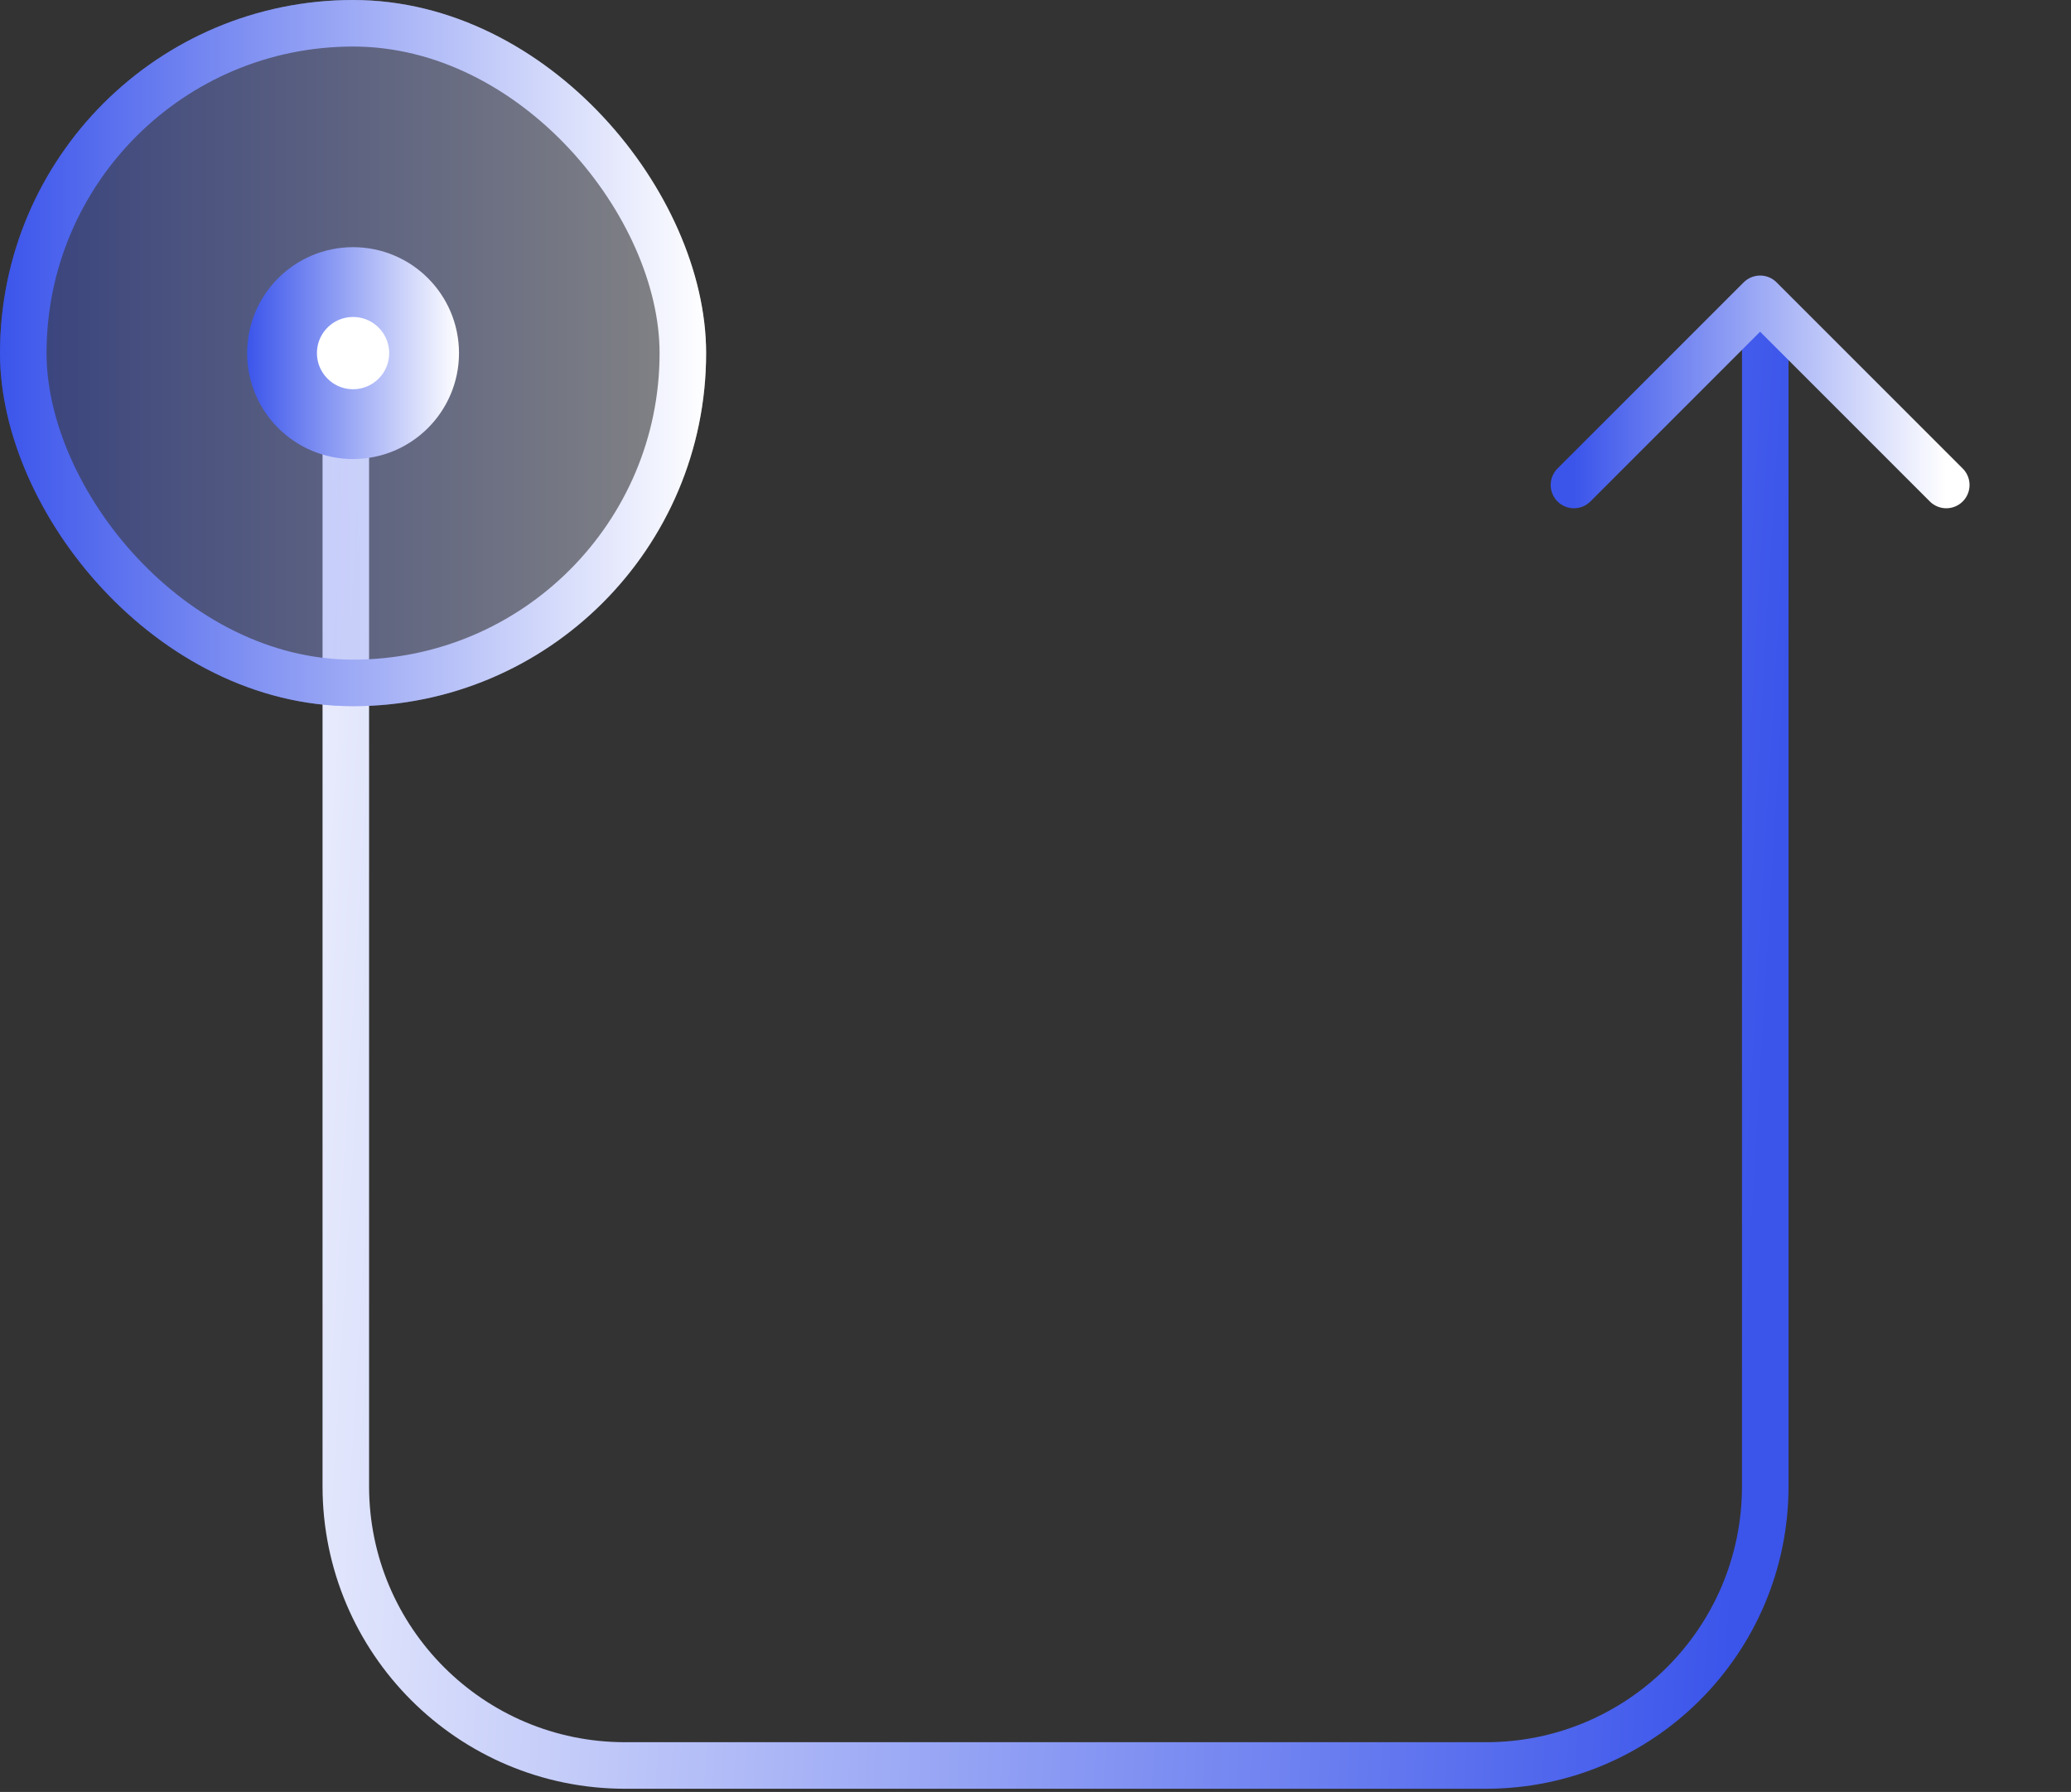
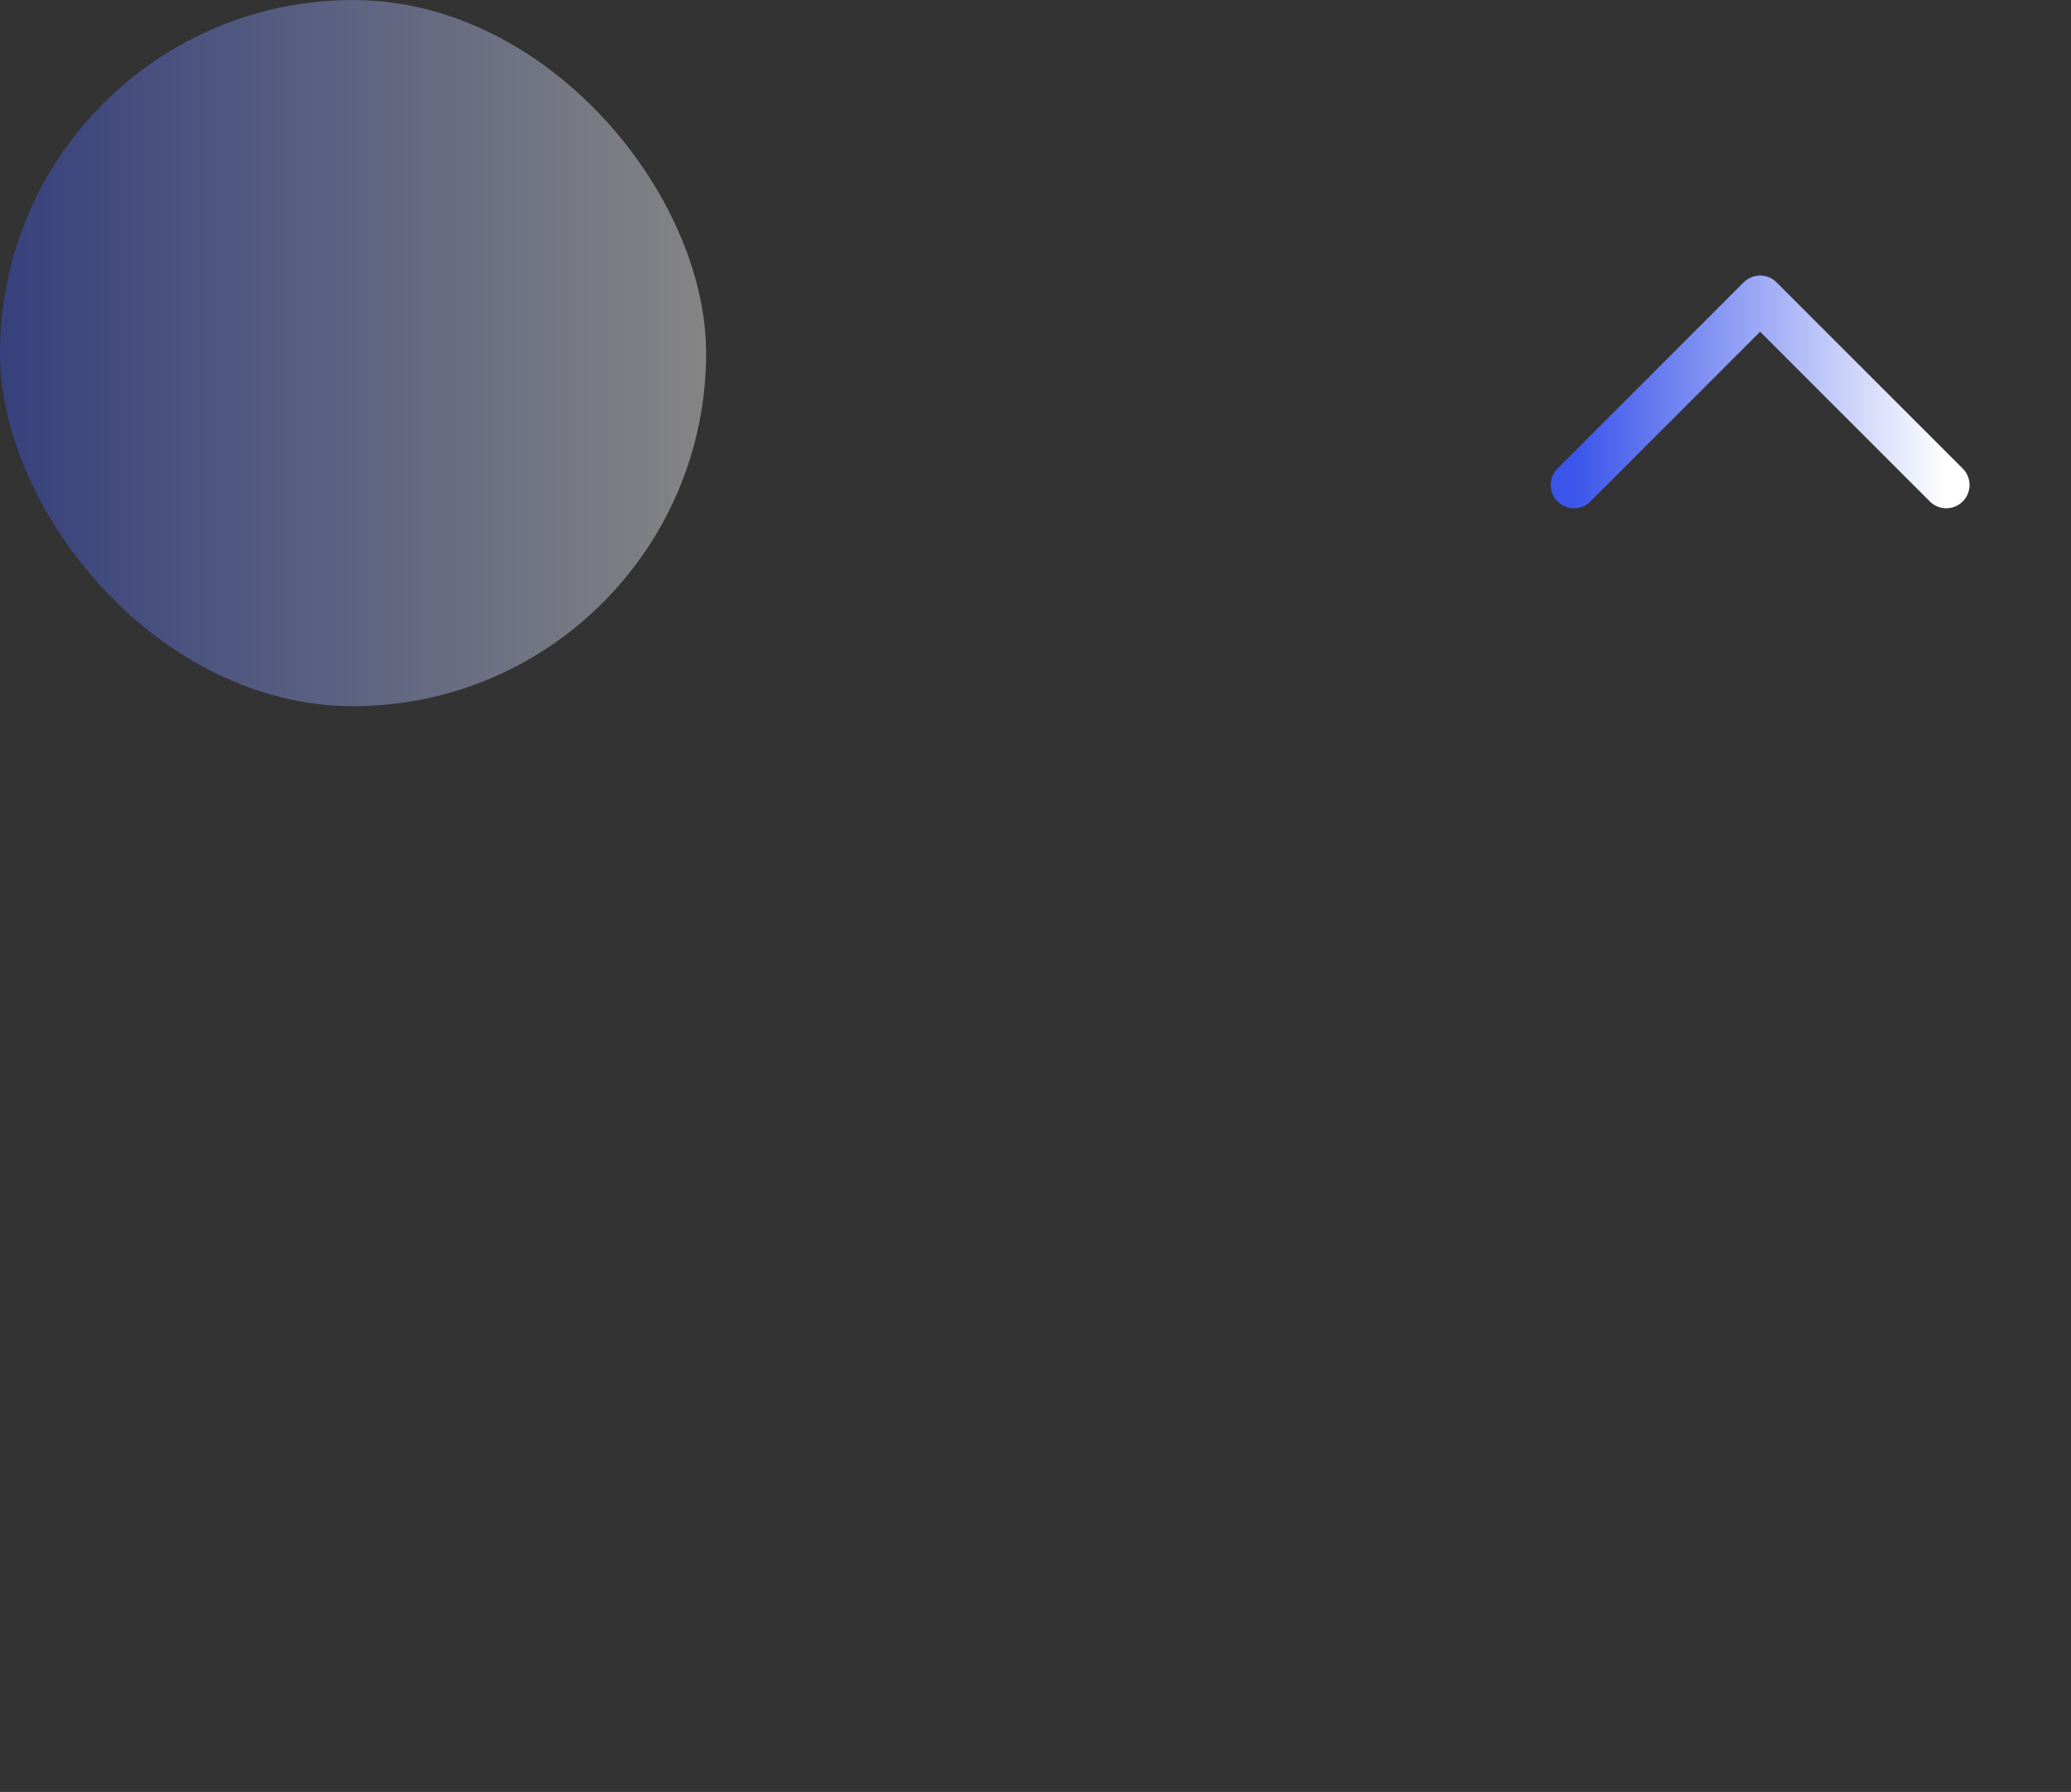
<svg xmlns="http://www.w3.org/2000/svg" width="89" height="77" viewBox="0 0 89 77" fill="none">
  <rect x="0" y="0" width="89" height="77" fill="#333333" stroke="none" />
-   <path d="M14.861 14.863L14.861 63.863C14.861 70.491 20.234 75.863 26.861 75.863L63.861 75.863C70.489 75.863 75.861 70.491 75.861 63.863L75.861 14.863" stroke="url(#paint0_linear_1_21747)" stroke-width="2" stroke-linecap="round" />
  <rect opacity="0.4" width="30.345" height="30.345" rx="15.172" fill="url(#paint1_linear_1_21747)" />
-   <path d="M15.173 12.121C16.858 12.121 18.225 13.487 18.225 15.173C18.225 16.858 16.858 18.225 15.173 18.225C13.487 18.225 12.121 16.858 12.121 15.173C12.121 13.487 13.487 12.121 15.173 12.121Z" fill="white" stroke="url(#paint2_linear_1_21747)" stroke-width="3" />
-   <rect x="1" y="1" width="28.345" height="28.345" rx="14.172" stroke="url(#paint3_linear_1_21747)" stroke-width="2" />
  <path d="M83.64 20.84L75.64 12.84L67.64 20.84" stroke="url(#paint4_linear_1_21747)" stroke-width="2" stroke-linecap="round" stroke-linejoin="round" />
  <defs>
    <linearGradient id="paint0_linear_1_21747" x1="75.861" y1="45.363" x2="4.949" y2="41.169" gradientUnits="userSpaceOnUse">
      <stop stop-color="#3B55EB" />
      <stop offset="1" stop-color="white" />
    </linearGradient>
    <linearGradient id="paint1_linear_1_21747" x1="0" y1="15.172" x2="30.345" y2="15.172" gradientUnits="userSpaceOnUse">
      <stop stop-color="#3B55EB" />
      <stop offset="1" stop-color="white" />
    </linearGradient>
    <linearGradient id="paint2_linear_1_21747" x1="10.621" y1="15.173" x2="19.724" y2="15.173" gradientUnits="userSpaceOnUse">
      <stop stop-color="#3B55EB" />
      <stop offset="1" stop-color="white" />
    </linearGradient>
    <linearGradient id="paint3_linear_1_21747" x1="0" y1="15.172" x2="30.345" y2="15.172" gradientUnits="userSpaceOnUse">
      <stop stop-color="#3B55EB" />
      <stop offset="1" stop-color="white" />
    </linearGradient>
    <linearGradient id="paint4_linear_1_21747" x1="67.64" y1="16.84" x2="83.64" y2="16.84" gradientUnits="userSpaceOnUse">
      <stop stop-color="#3B55EB" />
      <stop offset="1" stop-color="white" />
    </linearGradient>
  </defs>
</svg>